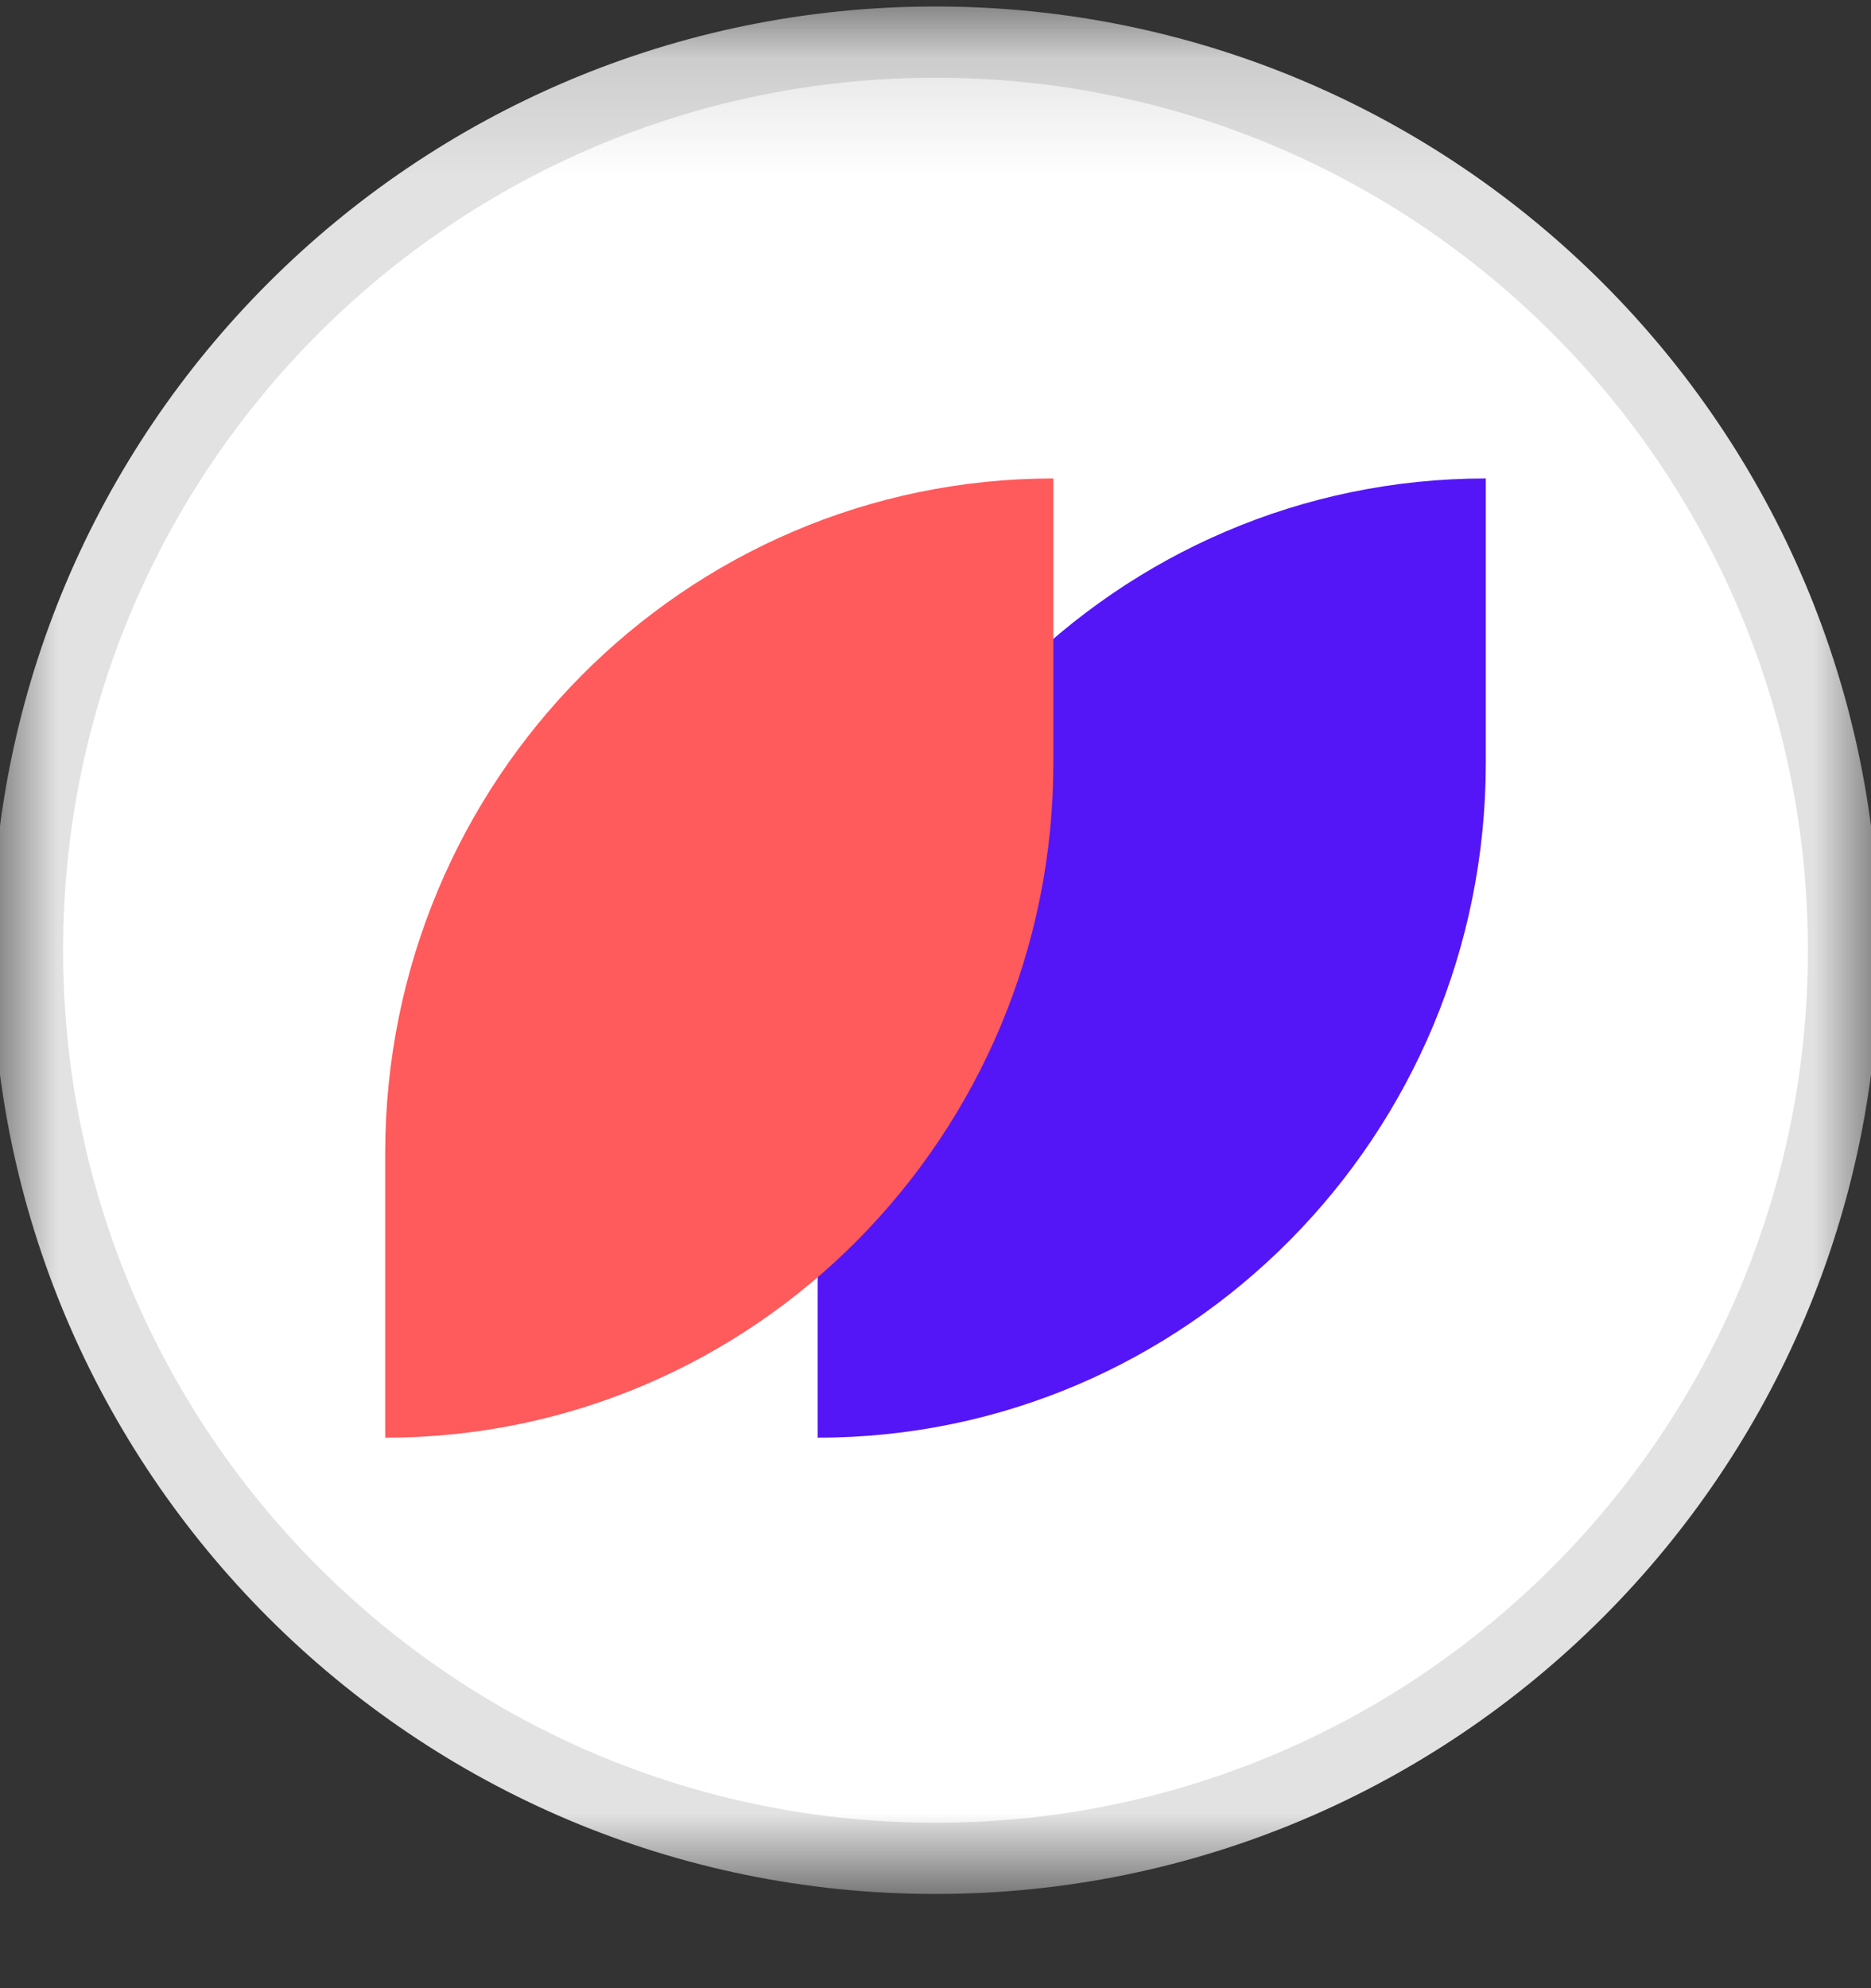
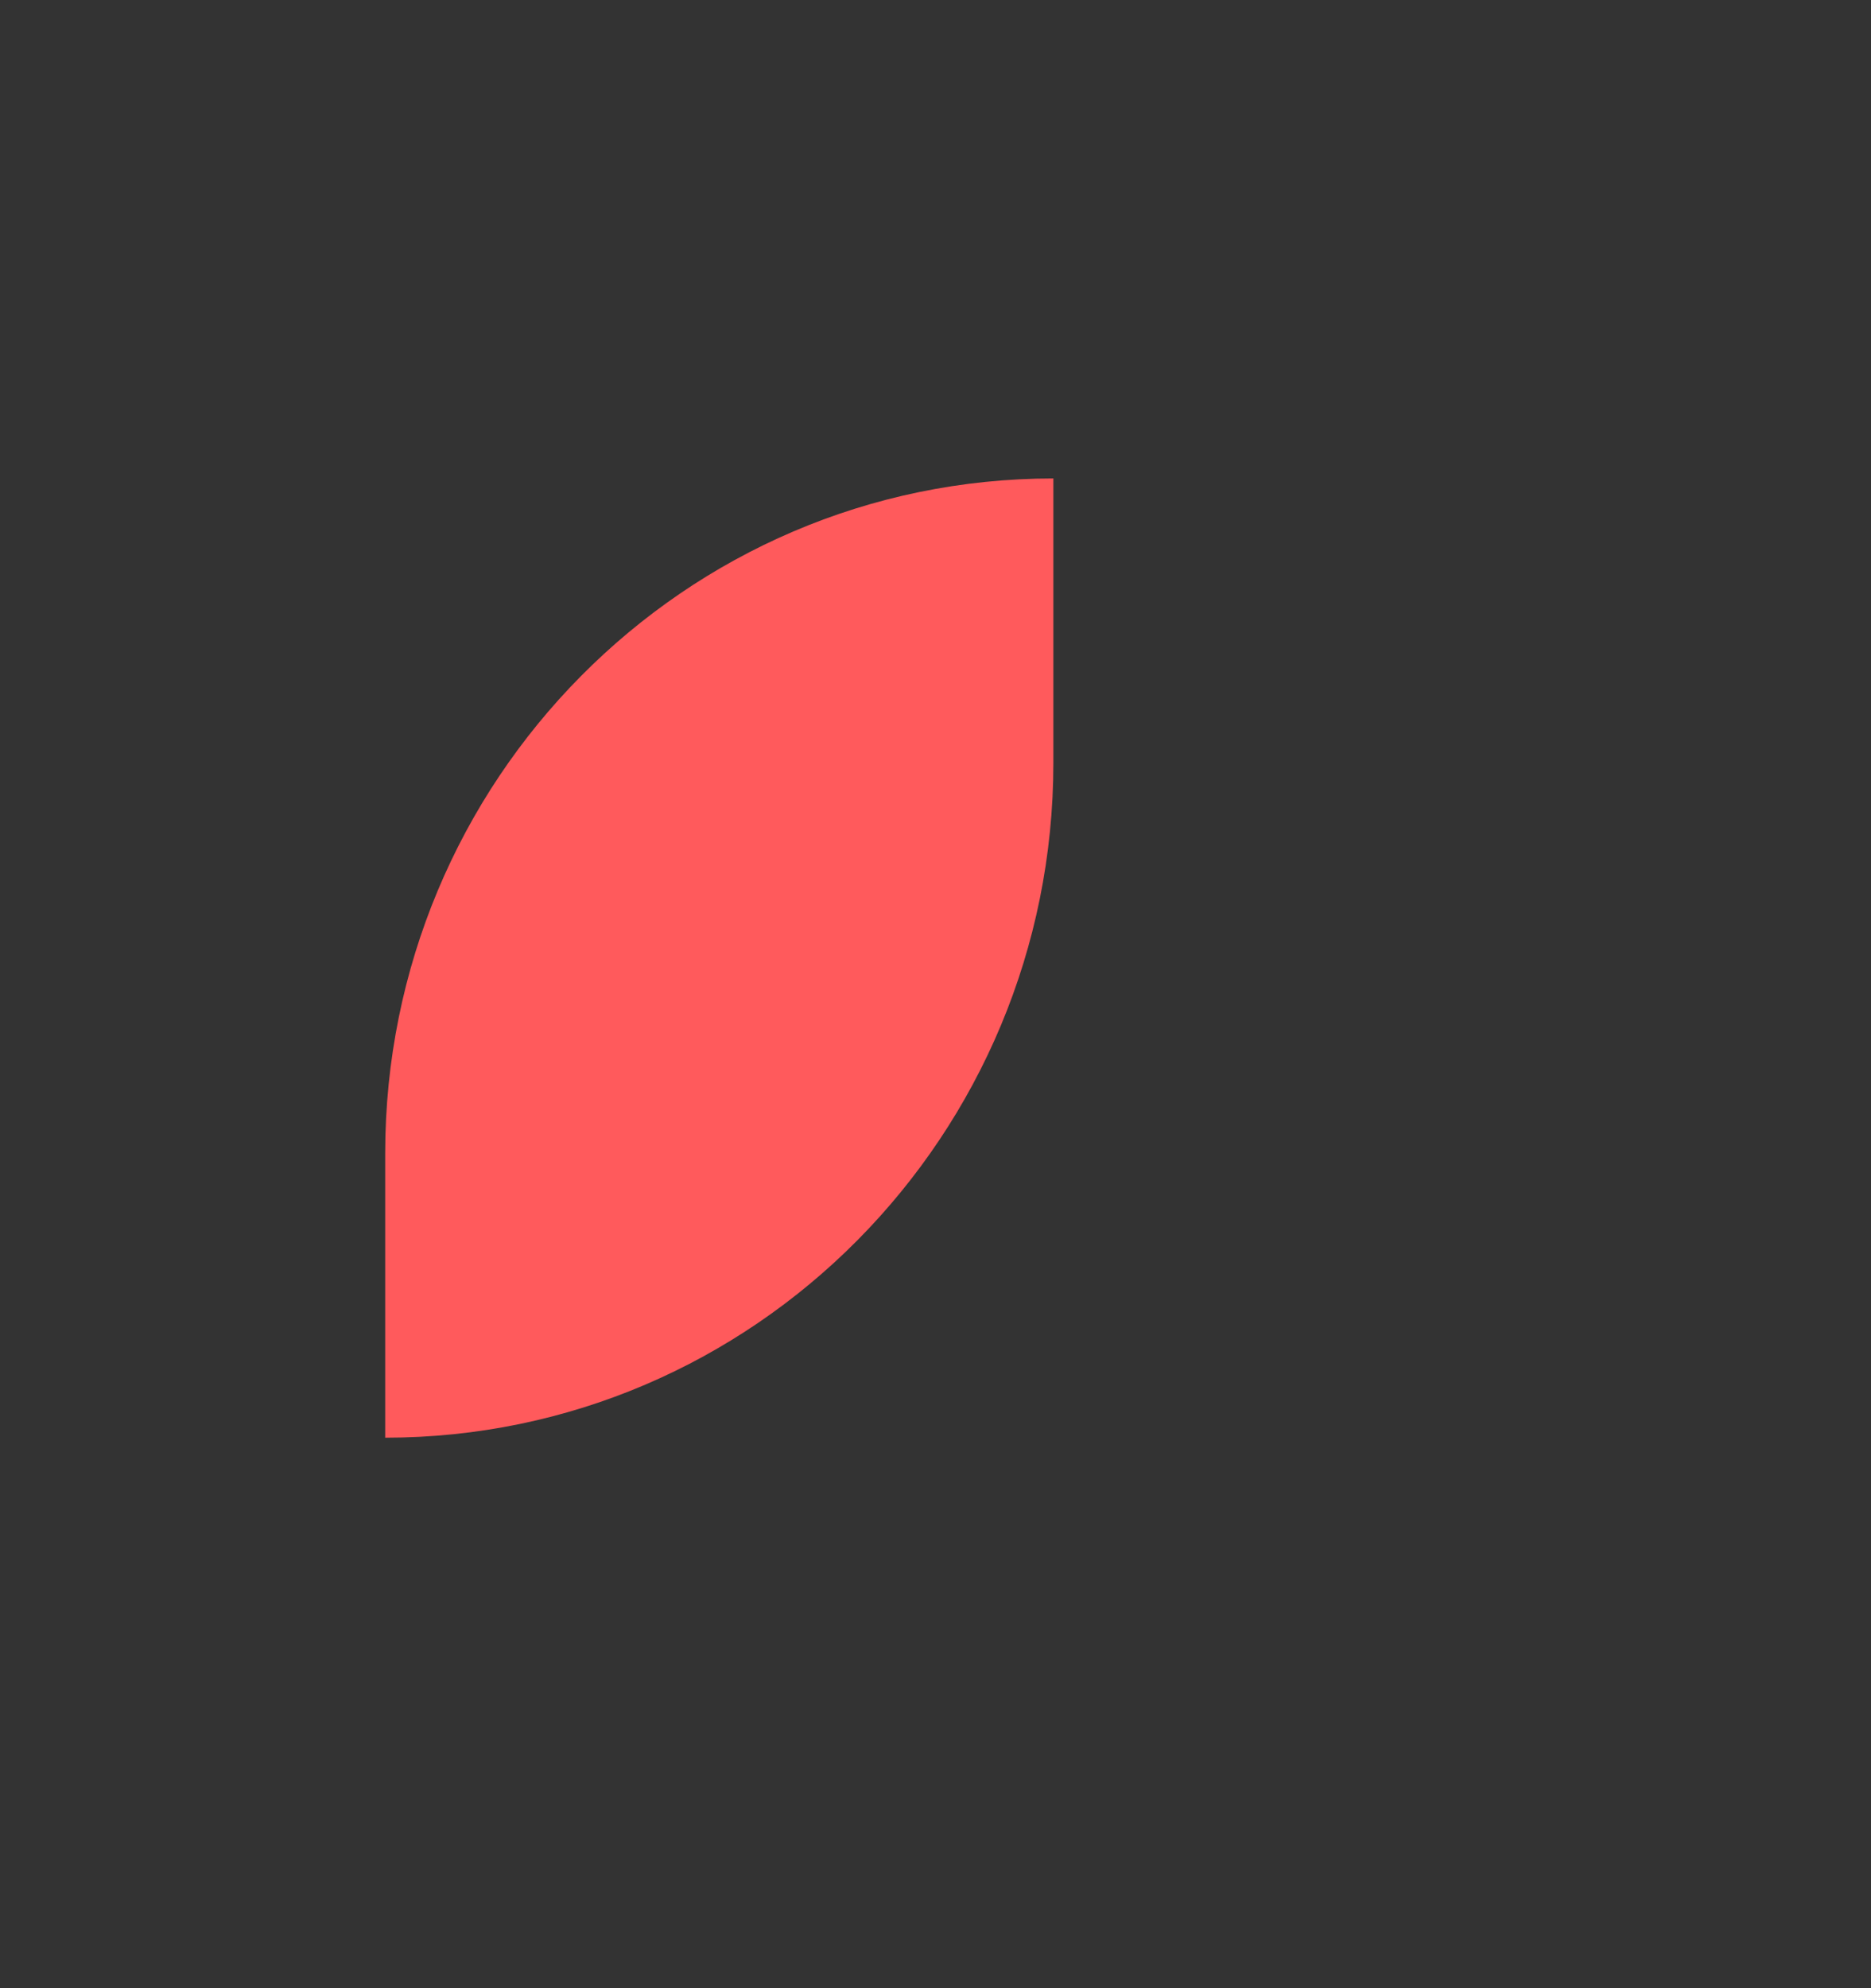
<svg xmlns="http://www.w3.org/2000/svg" width="16" height="17" viewBox="0 0 16 17" fill="none">
  <rect x="0" y="0" width="16" height="17" fill="#333333" stroke="none" />
  <mask id="mask0_774_34501" style="mask-type:luminance" maskUnits="userSpaceOnUse" x="0" y="0" width="16" height="17">
    <path d="M16 0.125H0V16.125H16V0.125Z" fill="white" />
  </mask>
  <g mask="url(#mask0_774_34501)">
-     <path d="M8 15.89C12.288 15.89 15.765 12.413 15.765 8.125C15.765 3.837 12.288 0.36 8 0.36C3.712 0.36 0.235 3.837 0.235 8.125C0.235 12.413 3.712 15.89 8 15.89Z" fill="white" stroke="#E2E2E2" stroke-width="0.609" />
-     <path d="M6.992 9.863C6.992 6.675 9.55 4.091 12.706 4.091V6.522C12.706 9.709 10.148 12.293 6.992 12.293V9.863Z" fill="#5416F7" />
    <path d="M3.294 9.863C3.294 6.675 5.852 4.091 9.008 4.091V6.522C9.008 9.709 6.45 12.293 3.294 12.293V9.863Z" fill="#FF5A5C" />
  </g>
</svg>